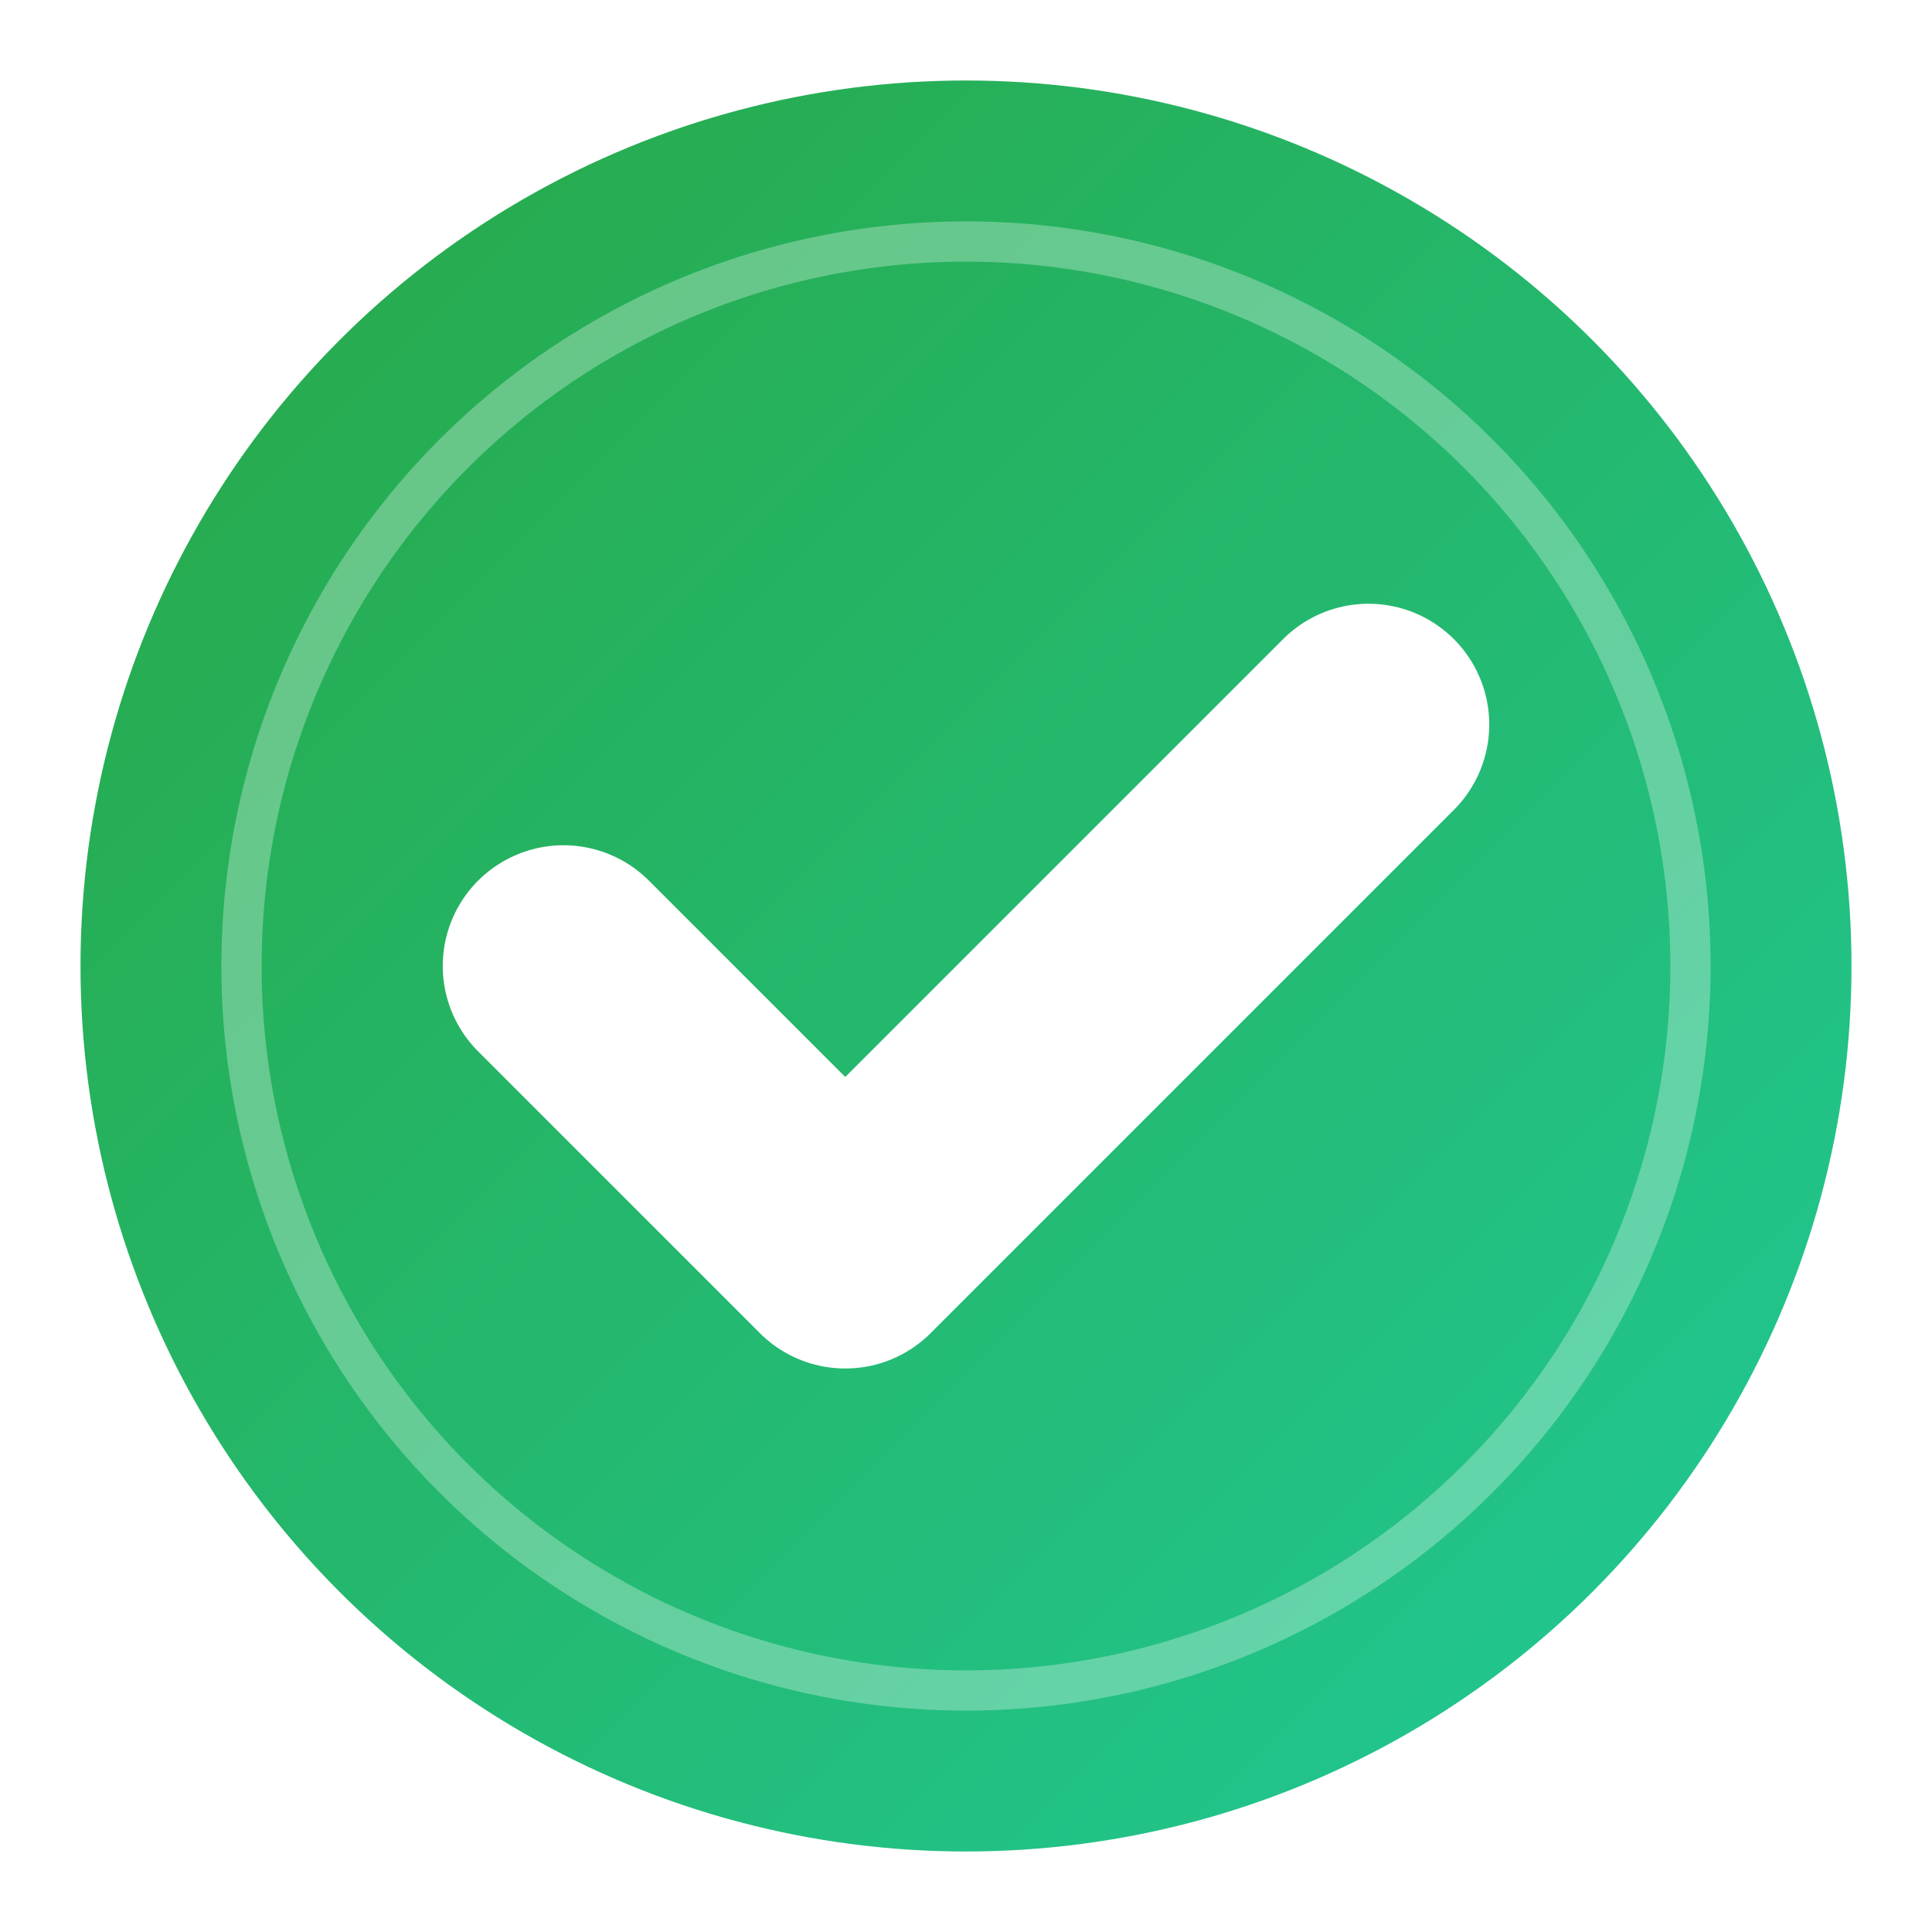
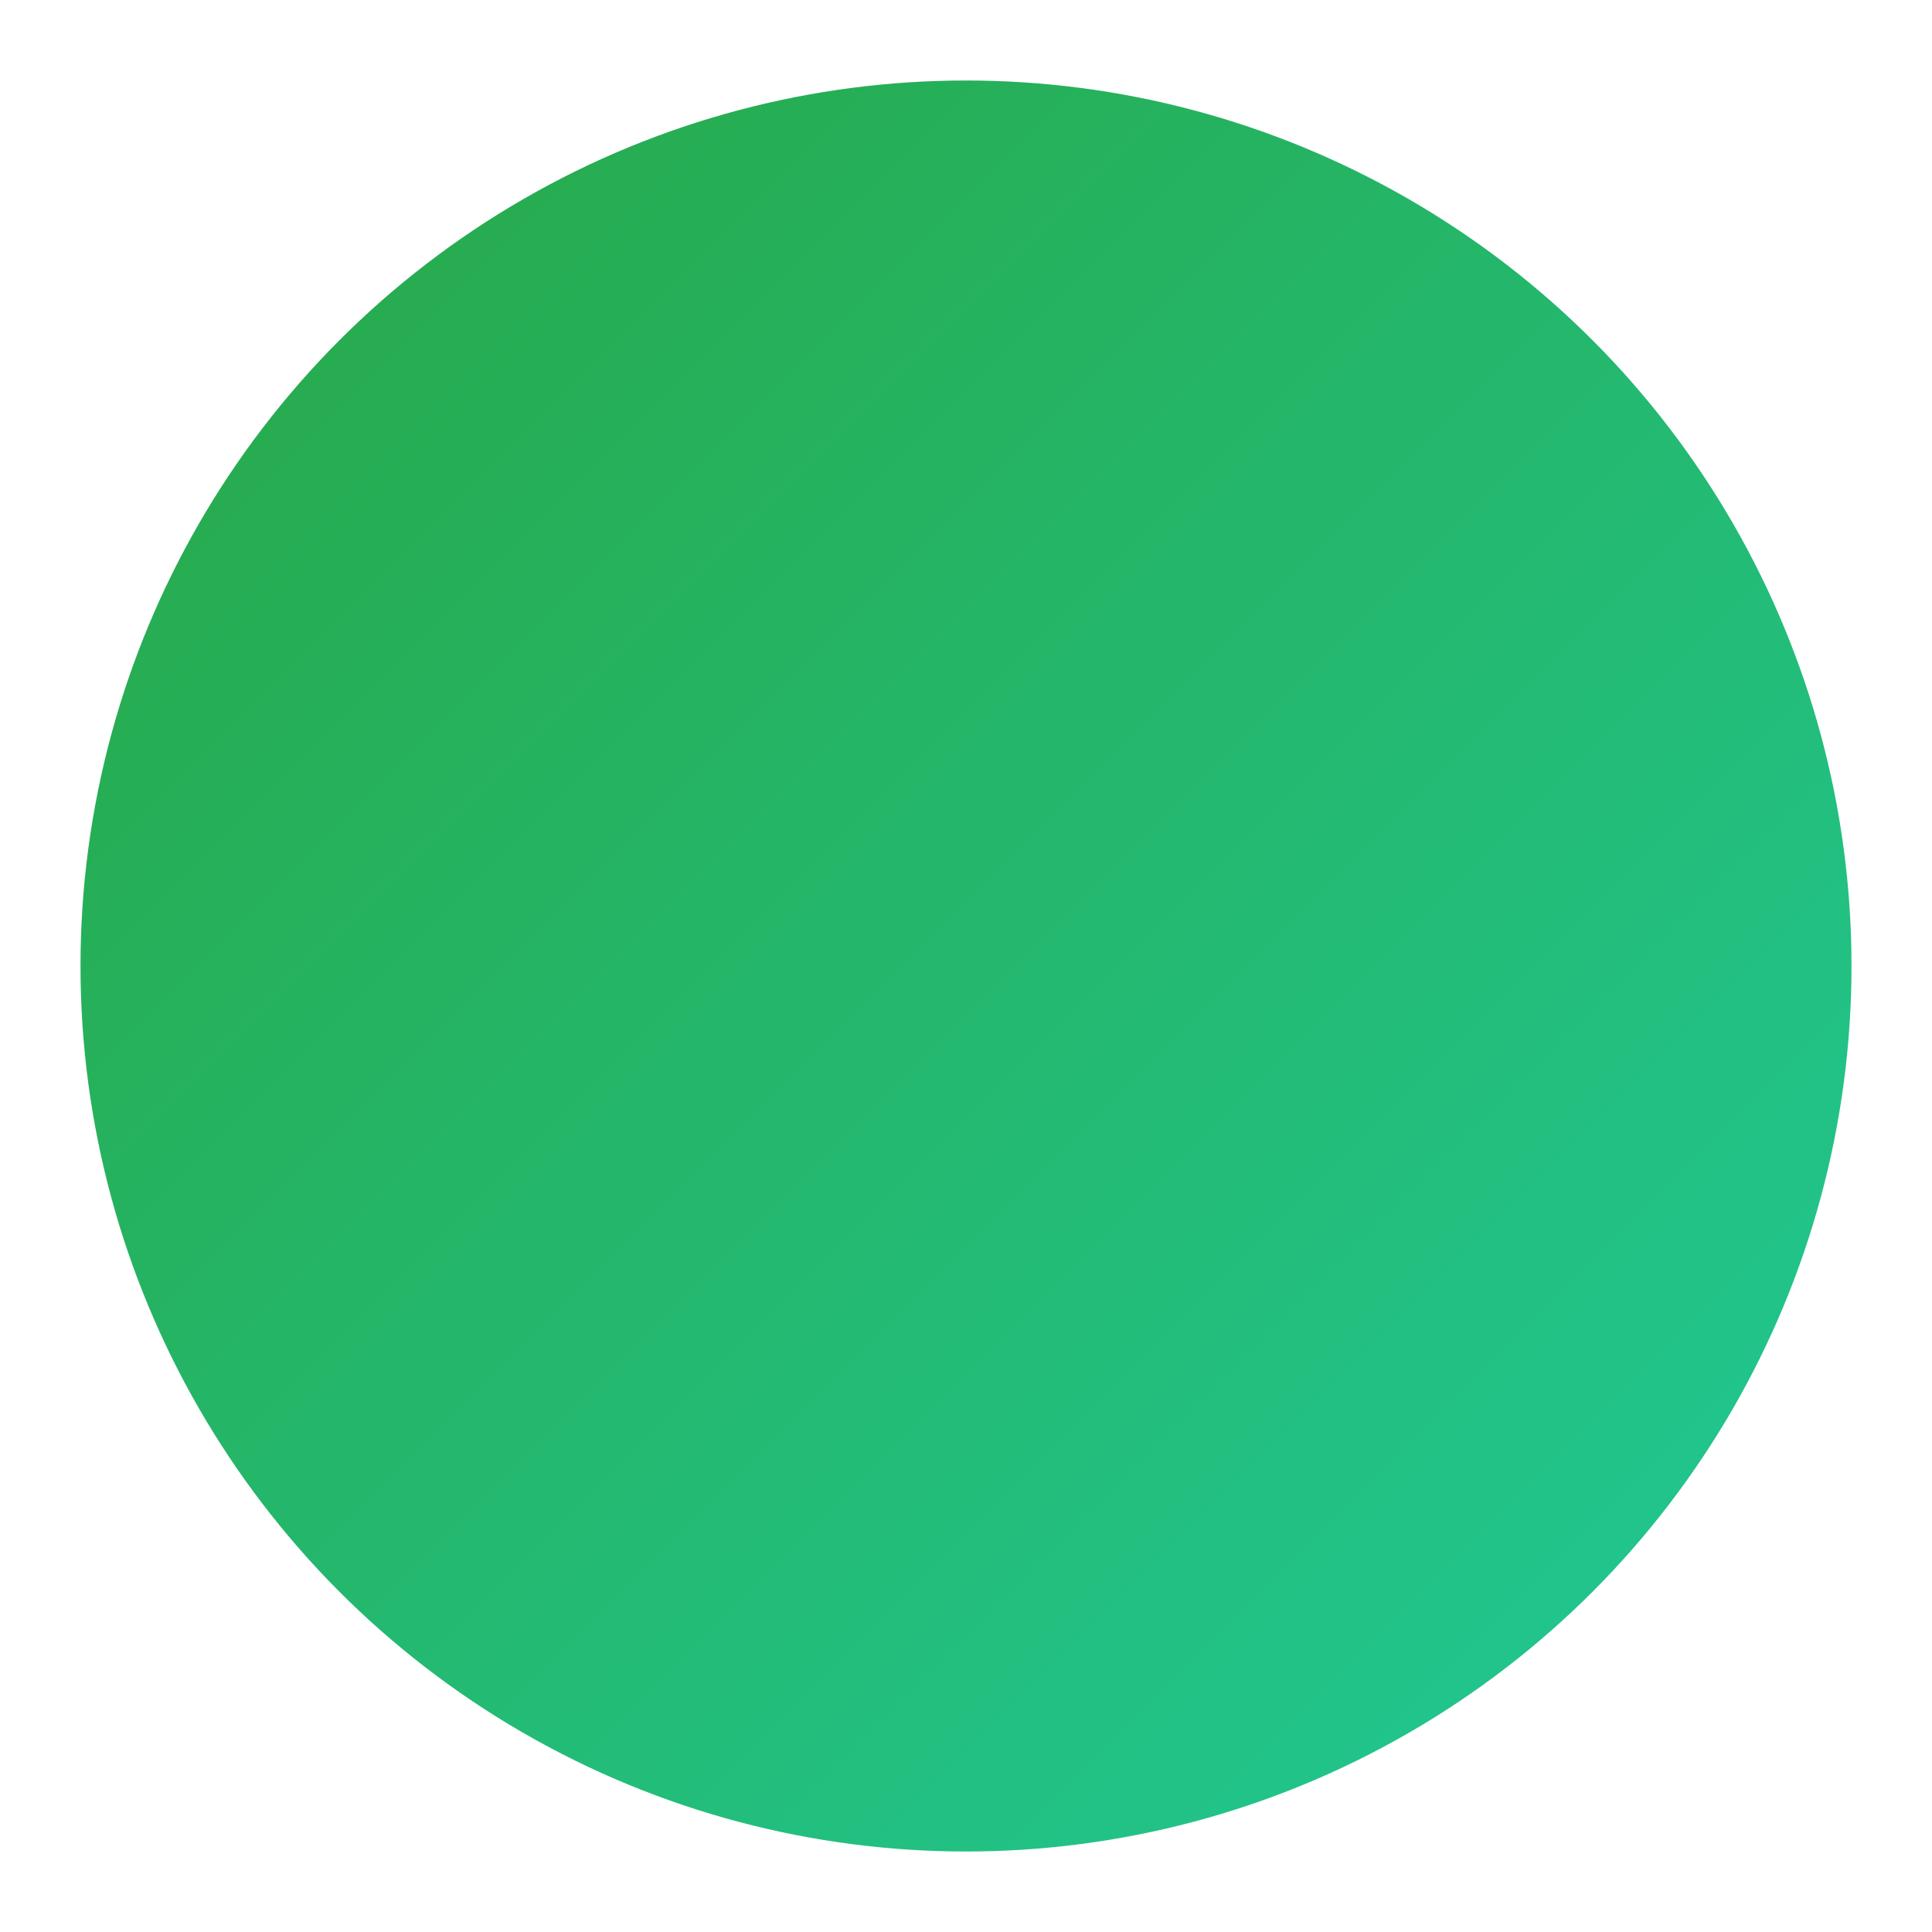
<svg xmlns="http://www.w3.org/2000/svg" viewBox="0 0 24 24" width="24" height="24">
  <defs>
    <linearGradient id="checkGrad" x1="0%" y1="0%" x2="100%" y2="100%">
      <stop offset="0%" style="stop-color:#28a745;stop-opacity:1" />
      <stop offset="100%" style="stop-color:#20c997;stop-opacity:1" />
    </linearGradient>
    <filter id="checkShadow" x="-20%" y="-20%" width="140%" height="140%">
      <feDropShadow dx="1" dy="1" stdDeviation="1" flood-color="#000" flood-opacity="0.2" />
    </filter>
  </defs>
  <circle cx="12" cy="12" r="11" fill="url(#checkGrad)" filter="url(#checkShadow)" />
-   <path d="M7,12 L10.5,15.5 L17,9" stroke="#ffffff" stroke-width="3" stroke-linecap="round" stroke-linejoin="round" fill="none" />
-   <circle cx="12" cy="12" r="9" fill="none" stroke="#ffffff" stroke-width="0.5" opacity="0.3" />
</svg>